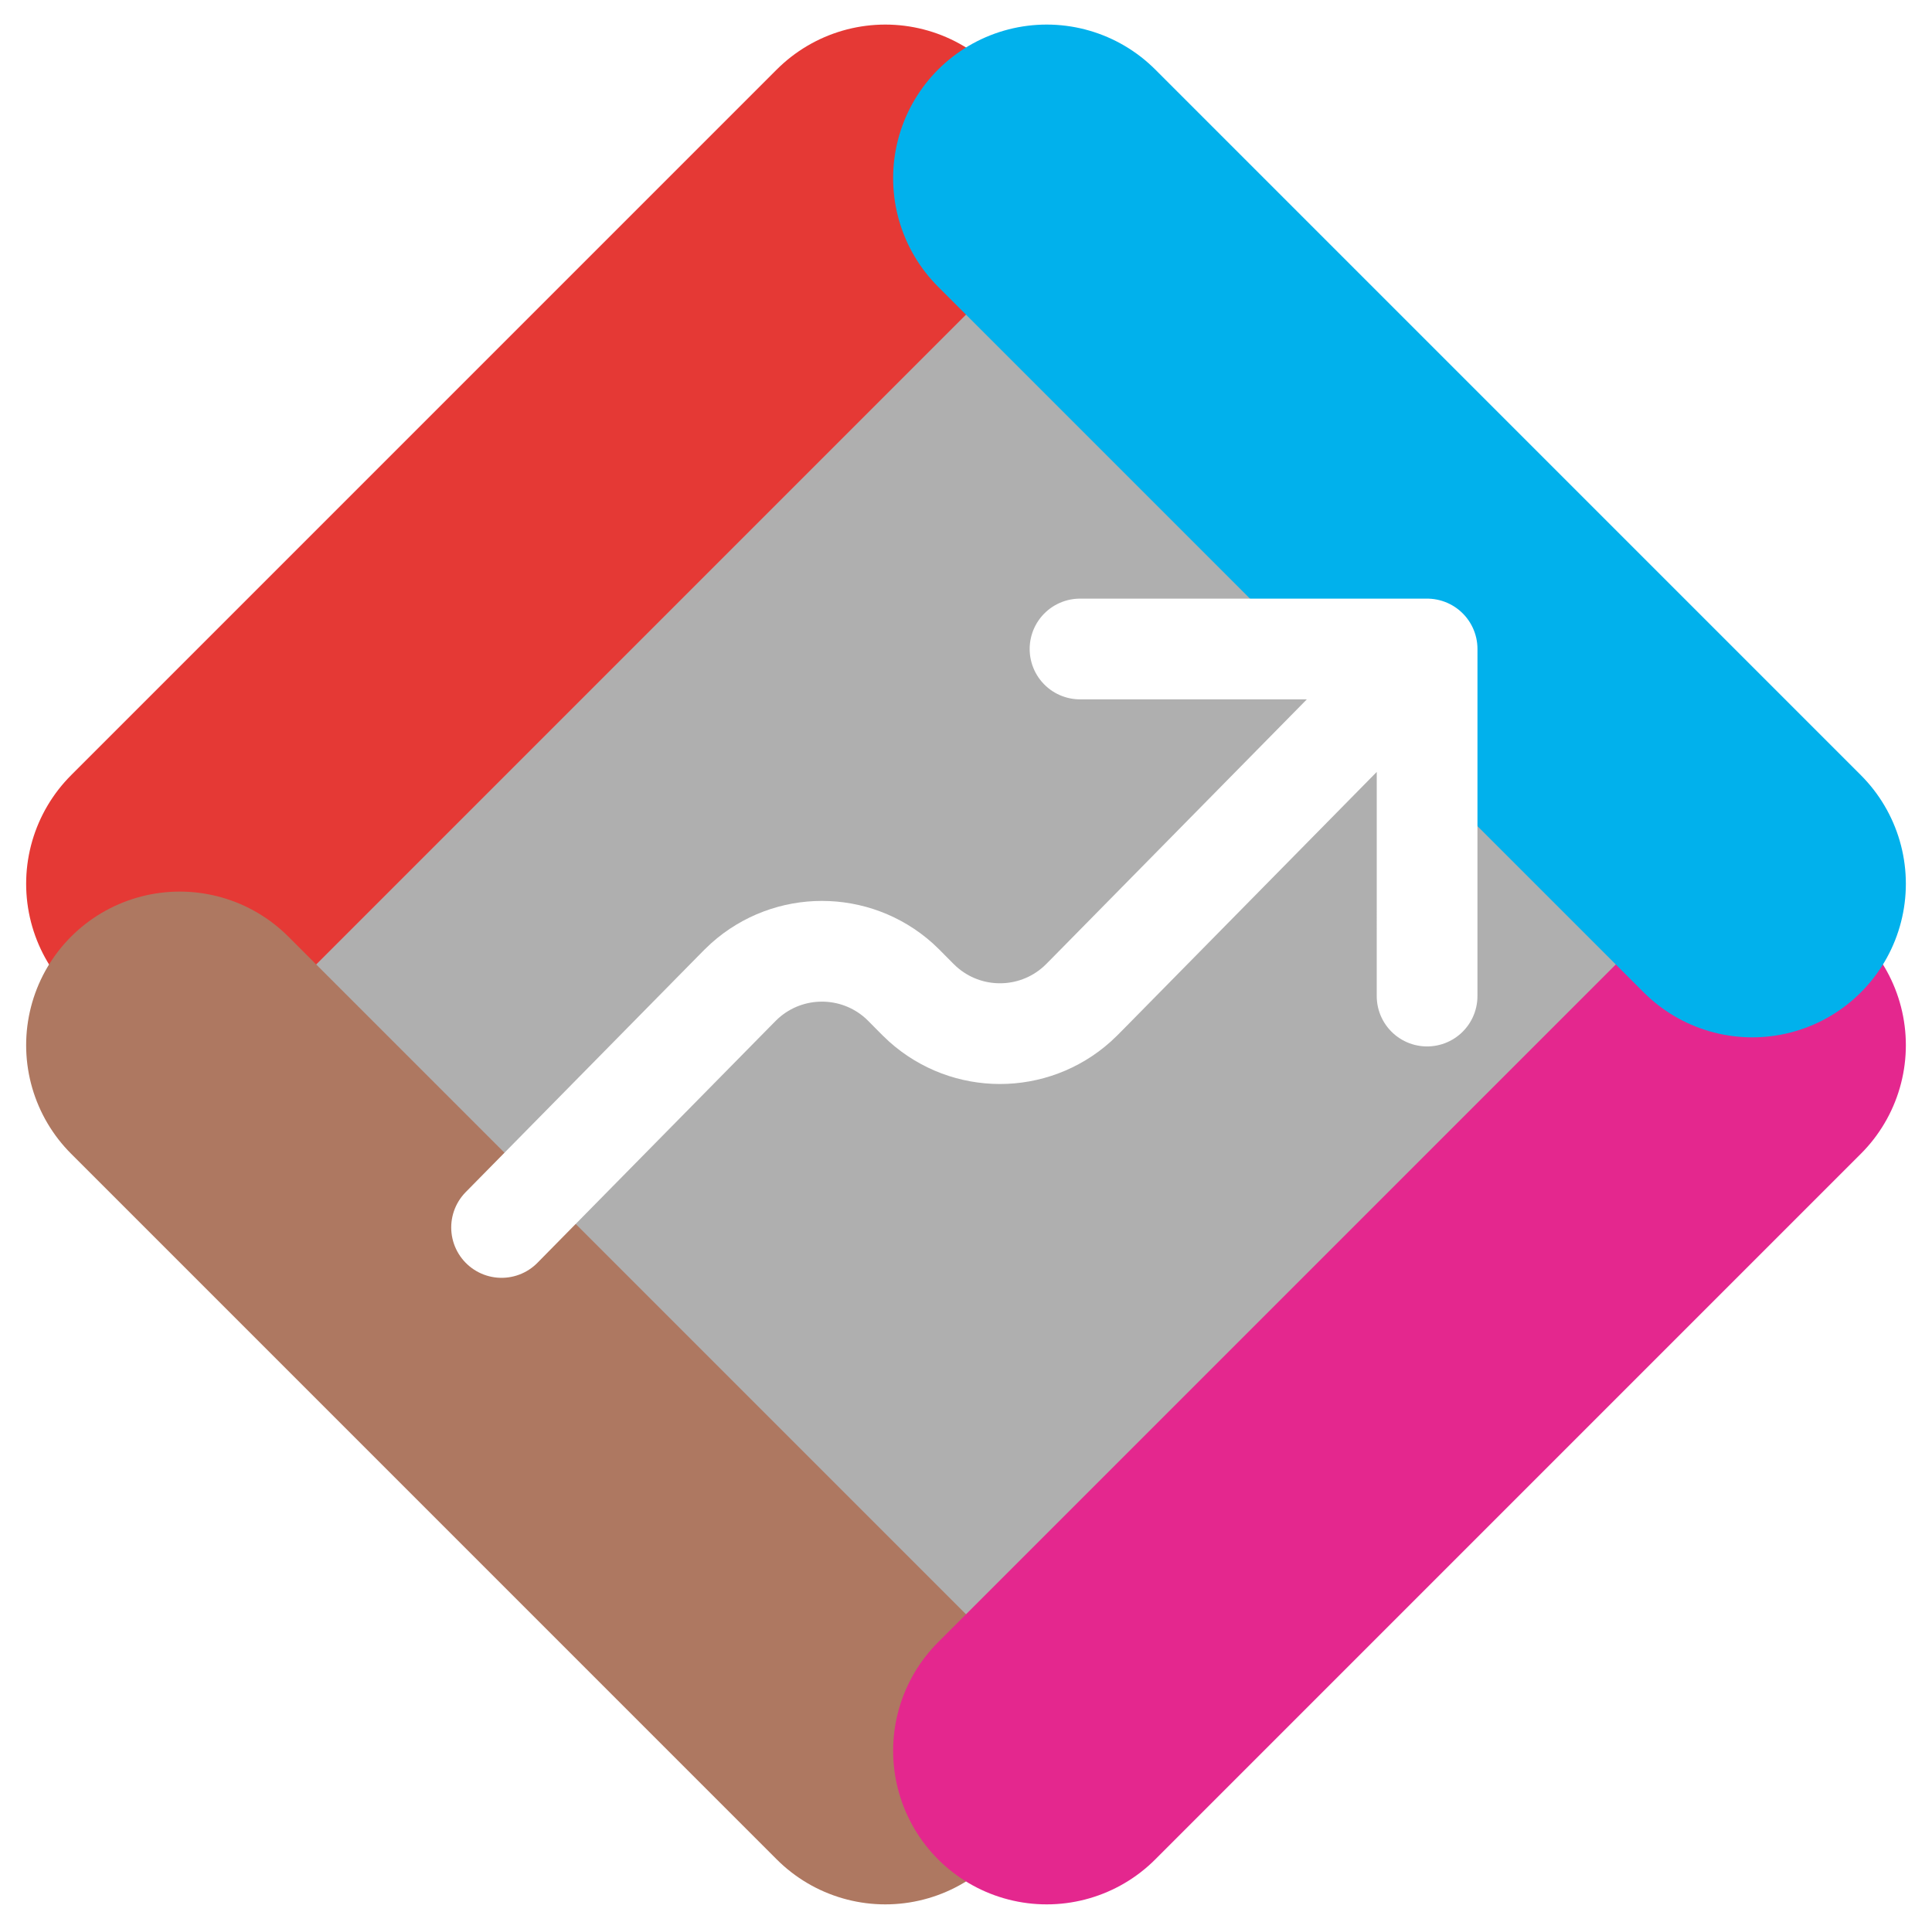
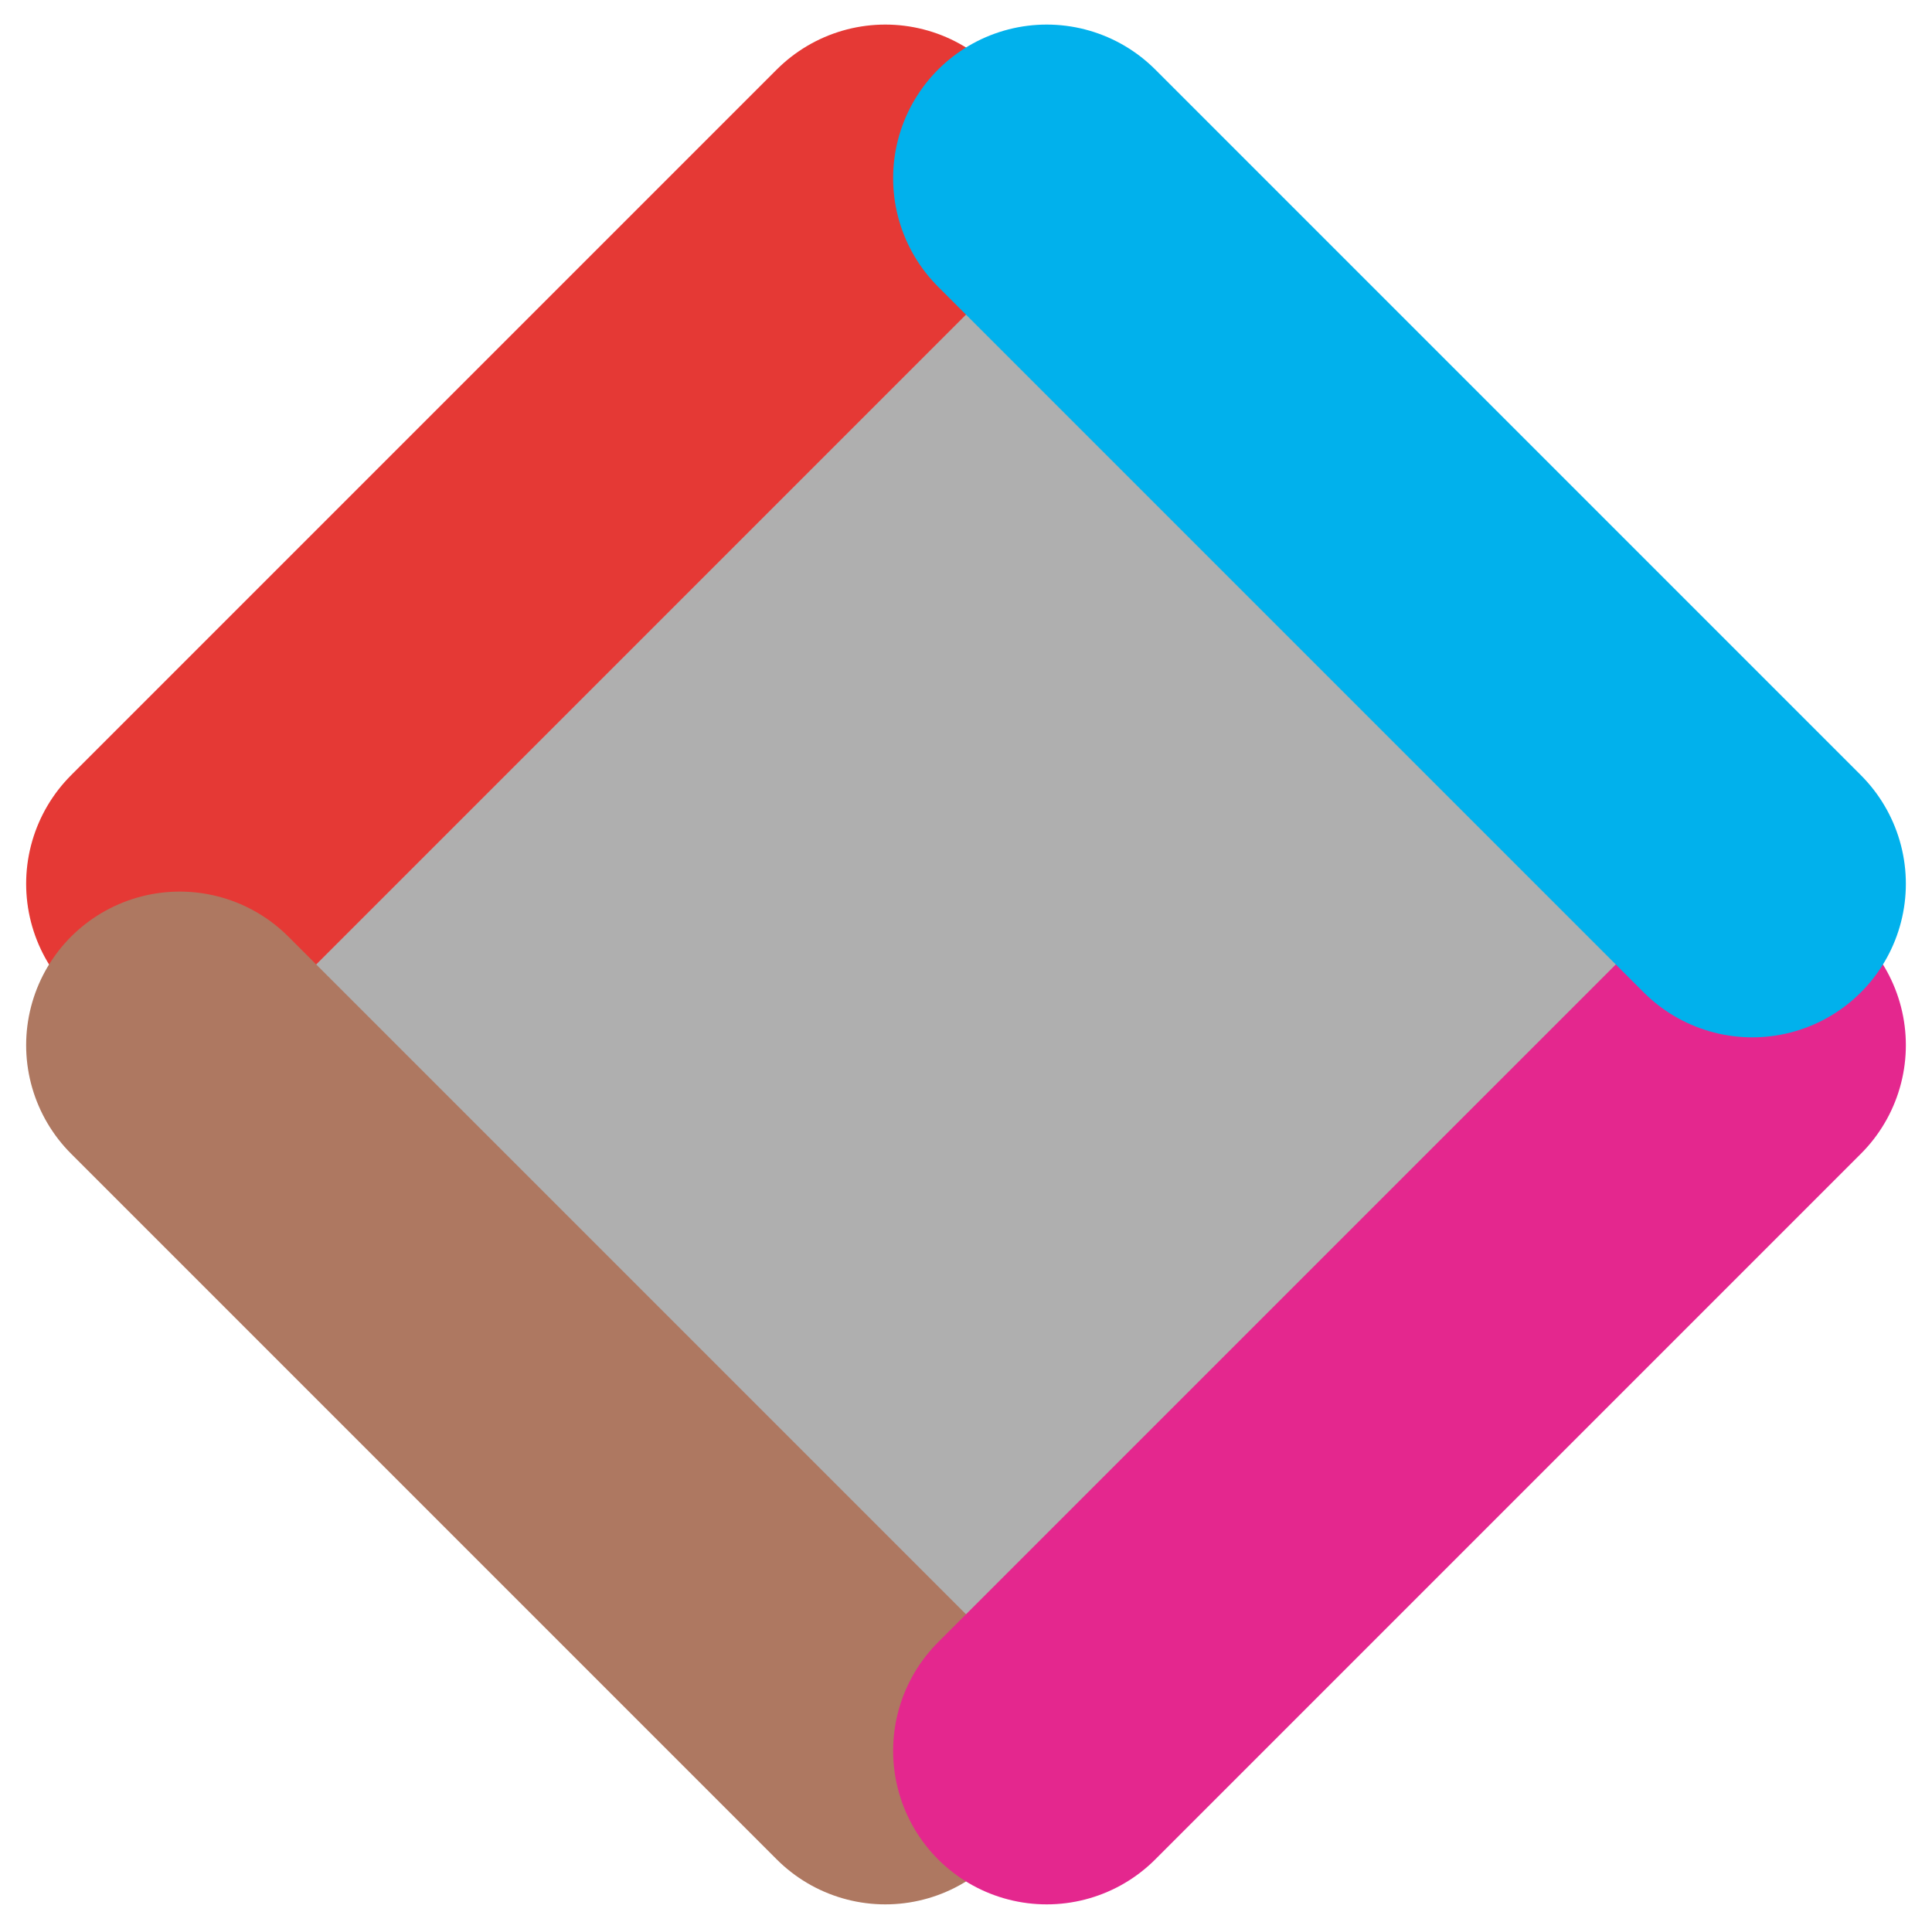
<svg xmlns="http://www.w3.org/2000/svg" width="665" height="664" viewBox="0 0 665 664" fill="none">
  <rect x="52.001" y="319.156" width="395.382" height="396.576" transform="rotate(-44.914 52.001 319.156)" fill="#AFAFAF" />
  <g filter="url(#filter0_d_28_35)">
    <path d="M61.859 295.725L304.725 52.859" stroke="#E53935" stroke-width="105.719" stroke-linecap="round" />
  </g>
  <g filter="url(#filter1_d_28_35)">
    <path d="M61.859 351.275L304.725 594.141" stroke="#AE7861" stroke-width="105.719" stroke-linecap="round" />
  </g>
  <g filter="url(#filter2_d_28_35)">
    <path d="M360.275 594.141L603.141 351.275" stroke="#E4278E" stroke-width="105.719" stroke-linecap="round" />
  </g>
  <g filter="url(#filter3_d_28_35)">
    <path d="M360.275 52.859L603.141 295.725" stroke="#01B1EC" stroke-width="105.719" stroke-linecap="round" />
  </g>
-   <path d="M491.217 223.373L374.818 341.591C372.727 343.714 371.67 344.778 370.735 345.616C355.616 359.148 332.753 359.148 317.634 345.616C316.698 344.778 315.633 343.715 313.541 341.591C311.45 339.467 310.403 338.404 309.467 337.566C294.348 324.034 271.476 324.034 256.357 337.566C255.423 338.402 254.38 339.461 252.299 341.575L172.642 422.477M491.217 223.373L491.208 342.835M491.217 223.373H371.746" stroke="white" stroke-width="34.667" stroke-linecap="round" stroke-linejoin="round" />
  <defs>
    <filter id="filter0_d_28_35" x="0.542" y="0" width="365.5" height="365.5" filterUnits="userSpaceOnUse" color-interpolation-filters="sRGB">
      <feFlood flood-opacity="0" result="BackgroundImageFix" />
      <feColorMatrix in="SourceAlpha" type="matrix" values="0 0 0 0 0 0 0 0 0 0 0 0 0 0 0 0 0 0 127 0" result="hardAlpha" />
      <feOffset dy="8.458" />
      <feGaussianBlur stdDeviation="4.229" />
      <feComposite in2="hardAlpha" operator="out" />
      <feColorMatrix type="matrix" values="0 0 0 0 0 0 0 0 0 0 0 0 0 0 0 0 0 0 0.25 0" />
      <feBlend mode="normal" in2="BackgroundImageFix" result="effect1_dropShadow_28_35" />
      <feBlend mode="normal" in="SourceGraphic" in2="effect1_dropShadow_28_35" result="shape" />
    </filter>
    <filter id="filter1_d_28_35" x="0.542" y="298.415" width="365.5" height="365.5" filterUnits="userSpaceOnUse" color-interpolation-filters="sRGB">
      <feFlood flood-opacity="0" result="BackgroundImageFix" />
      <feColorMatrix in="SourceAlpha" type="matrix" values="0 0 0 0 0 0 0 0 0 0 0 0 0 0 0 0 0 0 127 0" result="hardAlpha" />
      <feOffset dy="8.458" />
      <feGaussianBlur stdDeviation="4.229" />
      <feComposite in2="hardAlpha" operator="out" />
      <feColorMatrix type="matrix" values="0 0 0 0 0 0 0 0 0 0 0 0 0 0 0 0 0 0 0.25 0" />
      <feBlend mode="normal" in2="BackgroundImageFix" result="effect1_dropShadow_28_35" />
      <feBlend mode="normal" in="SourceGraphic" in2="effect1_dropShadow_28_35" result="shape" />
    </filter>
    <filter id="filter2_d_28_35" x="298.958" y="298.415" width="365.5" height="365.5" filterUnits="userSpaceOnUse" color-interpolation-filters="sRGB">
      <feFlood flood-opacity="0" result="BackgroundImageFix" />
      <feColorMatrix in="SourceAlpha" type="matrix" values="0 0 0 0 0 0 0 0 0 0 0 0 0 0 0 0 0 0 127 0" result="hardAlpha" />
      <feOffset dy="8.458" />
      <feGaussianBlur stdDeviation="4.229" />
      <feComposite in2="hardAlpha" operator="out" />
      <feColorMatrix type="matrix" values="0 0 0 0 0 0 0 0 0 0 0 0 0 0 0 0 0 0 0.25 0" />
      <feBlend mode="normal" in2="BackgroundImageFix" result="effect1_dropShadow_28_35" />
      <feBlend mode="normal" in="SourceGraphic" in2="effect1_dropShadow_28_35" result="shape" />
    </filter>
    <filter id="filter3_d_28_35" x="298.958" y="0" width="365.5" height="365.5" filterUnits="userSpaceOnUse" color-interpolation-filters="sRGB">
      <feFlood flood-opacity="0" result="BackgroundImageFix" />
      <feColorMatrix in="SourceAlpha" type="matrix" values="0 0 0 0 0 0 0 0 0 0 0 0 0 0 0 0 0 0 127 0" result="hardAlpha" />
      <feOffset dy="8.458" />
      <feGaussianBlur stdDeviation="4.229" />
      <feComposite in2="hardAlpha" operator="out" />
      <feColorMatrix type="matrix" values="0 0 0 0 0 0 0 0 0 0 0 0 0 0 0 0 0 0 0.25 0" />
      <feBlend mode="normal" in2="BackgroundImageFix" result="effect1_dropShadow_28_35" />
      <feBlend mode="normal" in="SourceGraphic" in2="effect1_dropShadow_28_35" result="shape" />
    </filter>
  </defs>
</svg>